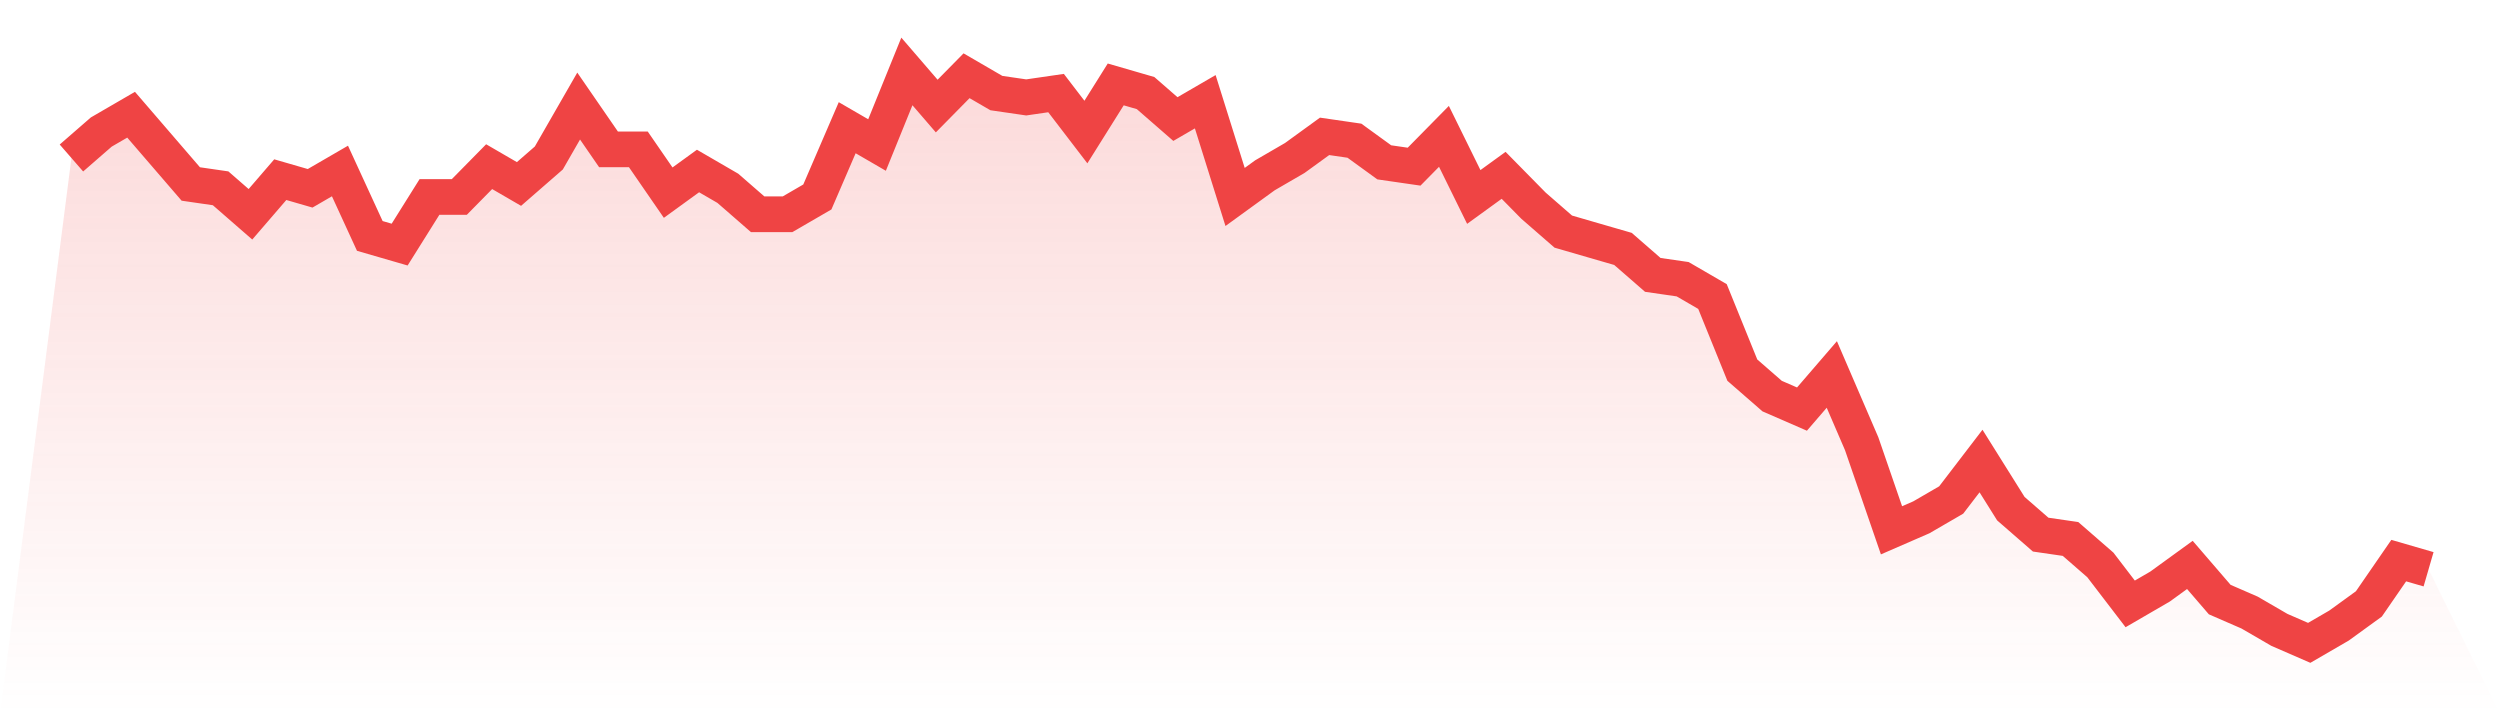
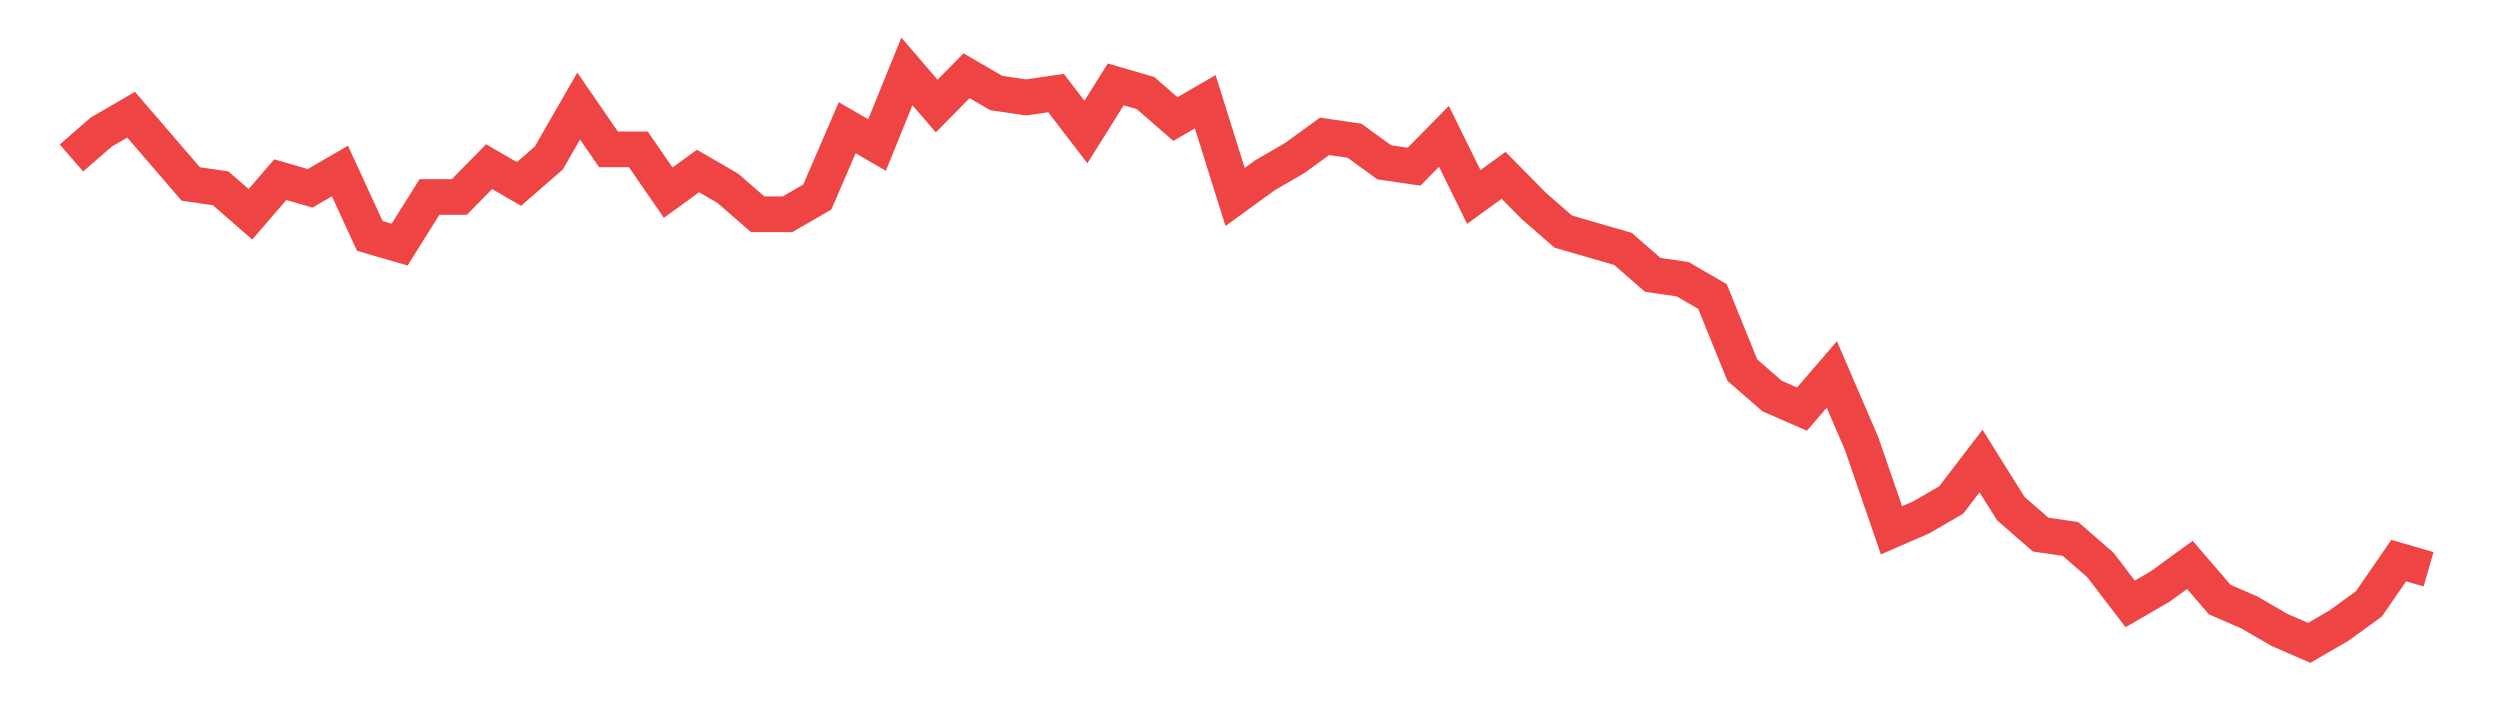
<svg xmlns="http://www.w3.org/2000/svg" viewBox="0 0 140 40">
  <defs>
    <linearGradient id="gradient" x1="0" x2="0" y1="0" y2="1">
      <stop offset="0%" stop-color="#ef4444" stop-opacity="0.2" />
      <stop offset="100%" stop-color="#ef4444" stop-opacity="0" />
    </linearGradient>
  </defs>
-   <path d="M4,8.848 L4,8.848 L5.671,7.394 L7.342,6.424 L9.013,8.364 L10.684,10.303 L12.354,10.545 L14.025,12 L15.696,10.061 L17.367,10.545 L19.038,9.576 L20.709,13.212 L22.38,13.697 L24.051,11.03 L25.722,11.03 L27.392,9.333 L29.063,10.303 L30.734,8.848 L32.405,5.939 L34.076,8.364 L35.747,8.364 L37.418,10.788 L39.089,9.576 L40.759,10.545 L42.43,12 L44.101,12 L45.772,11.03 L47.443,7.152 L49.114,8.121 L50.785,4 L52.456,5.939 L54.127,4.242 L55.797,5.212 L57.468,5.455 L59.139,5.212 L60.81,7.394 L62.481,4.727 L64.152,5.212 L65.823,6.667 L67.494,5.697 L69.165,11.03 L70.835,9.818 L72.506,8.848 L74.177,7.636 L75.848,7.879 L77.519,9.091 L79.19,9.333 L80.861,7.636 L82.532,11.03 L84.203,9.818 L85.873,11.515 L87.544,12.97 L89.215,13.455 L90.886,13.939 L92.557,15.394 L94.228,15.636 L95.899,16.606 L97.57,20.727 L99.24,22.182 L100.911,22.909 L102.582,20.97 L104.253,24.848 L105.924,29.697 L107.595,28.97 L109.266,28 L110.937,25.818 L112.608,28.485 L114.278,29.939 L115.949,30.182 L117.62,31.636 L119.291,33.818 L120.962,32.848 L122.633,31.636 L124.304,33.576 L125.975,34.303 L127.646,35.273 L129.316,36 L130.987,35.03 L132.658,33.818 L134.329,31.394 L136,31.879 L140,40 L0,40 z" fill="url(#gradient)" />
  <path d="M4,8.848 L4,8.848 L5.671,7.394 L7.342,6.424 L9.013,8.364 L10.684,10.303 L12.354,10.545 L14.025,12 L15.696,10.061 L17.367,10.545 L19.038,9.576 L20.709,13.212 L22.38,13.697 L24.051,11.03 L25.722,11.03 L27.392,9.333 L29.063,10.303 L30.734,8.848 L32.405,5.939 L34.076,8.364 L35.747,8.364 L37.418,10.788 L39.089,9.576 L40.759,10.545 L42.43,12 L44.101,12 L45.772,11.03 L47.443,7.152 L49.114,8.121 L50.785,4 L52.456,5.939 L54.127,4.242 L55.797,5.212 L57.468,5.455 L59.139,5.212 L60.81,7.394 L62.481,4.727 L64.152,5.212 L65.823,6.667 L67.494,5.697 L69.165,11.03 L70.835,9.818 L72.506,8.848 L74.177,7.636 L75.848,7.879 L77.519,9.091 L79.19,9.333 L80.861,7.636 L82.532,11.03 L84.203,9.818 L85.873,11.515 L87.544,12.97 L89.215,13.455 L90.886,13.939 L92.557,15.394 L94.228,15.636 L95.899,16.606 L97.57,20.727 L99.24,22.182 L100.911,22.909 L102.582,20.97 L104.253,24.848 L105.924,29.697 L107.595,28.97 L109.266,28 L110.937,25.818 L112.608,28.485 L114.278,29.939 L115.949,30.182 L117.62,31.636 L119.291,33.818 L120.962,32.848 L122.633,31.636 L124.304,33.576 L125.975,34.303 L127.646,35.273 L129.316,36 L130.987,35.03 L132.658,33.818 L134.329,31.394 L136,31.879" fill="none" stroke="#ef4444" stroke-width="2" />
</svg>